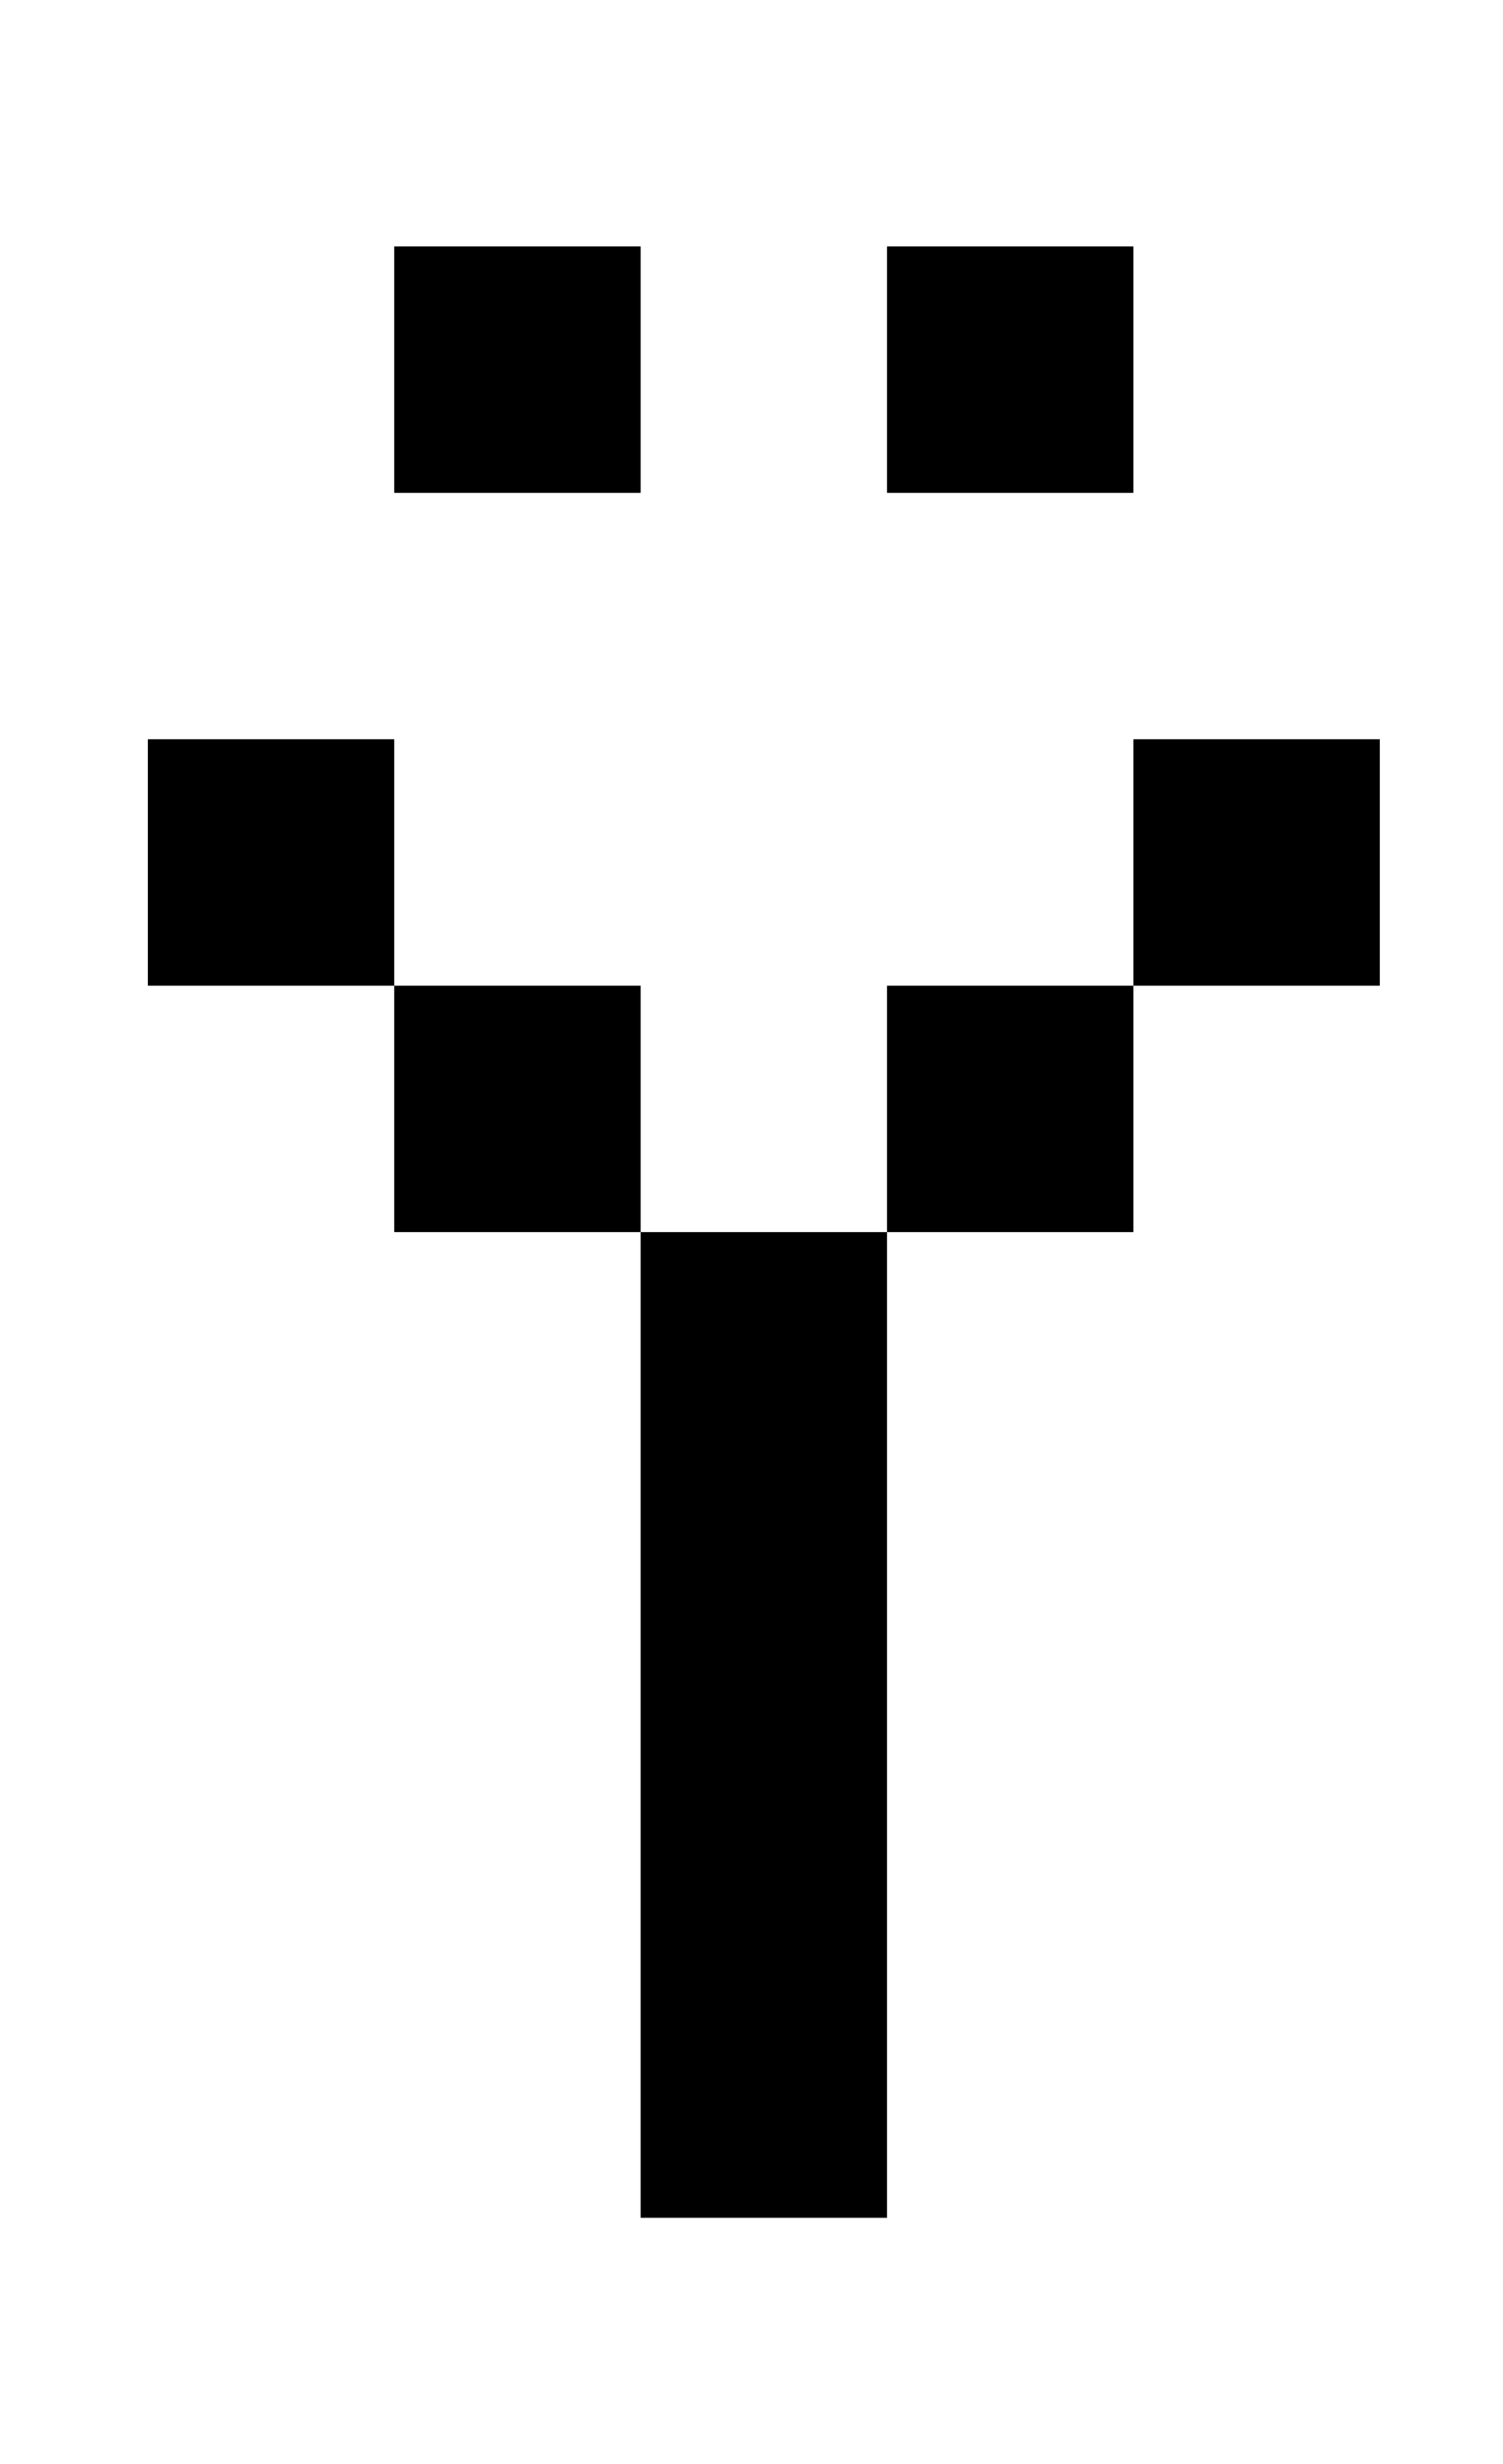
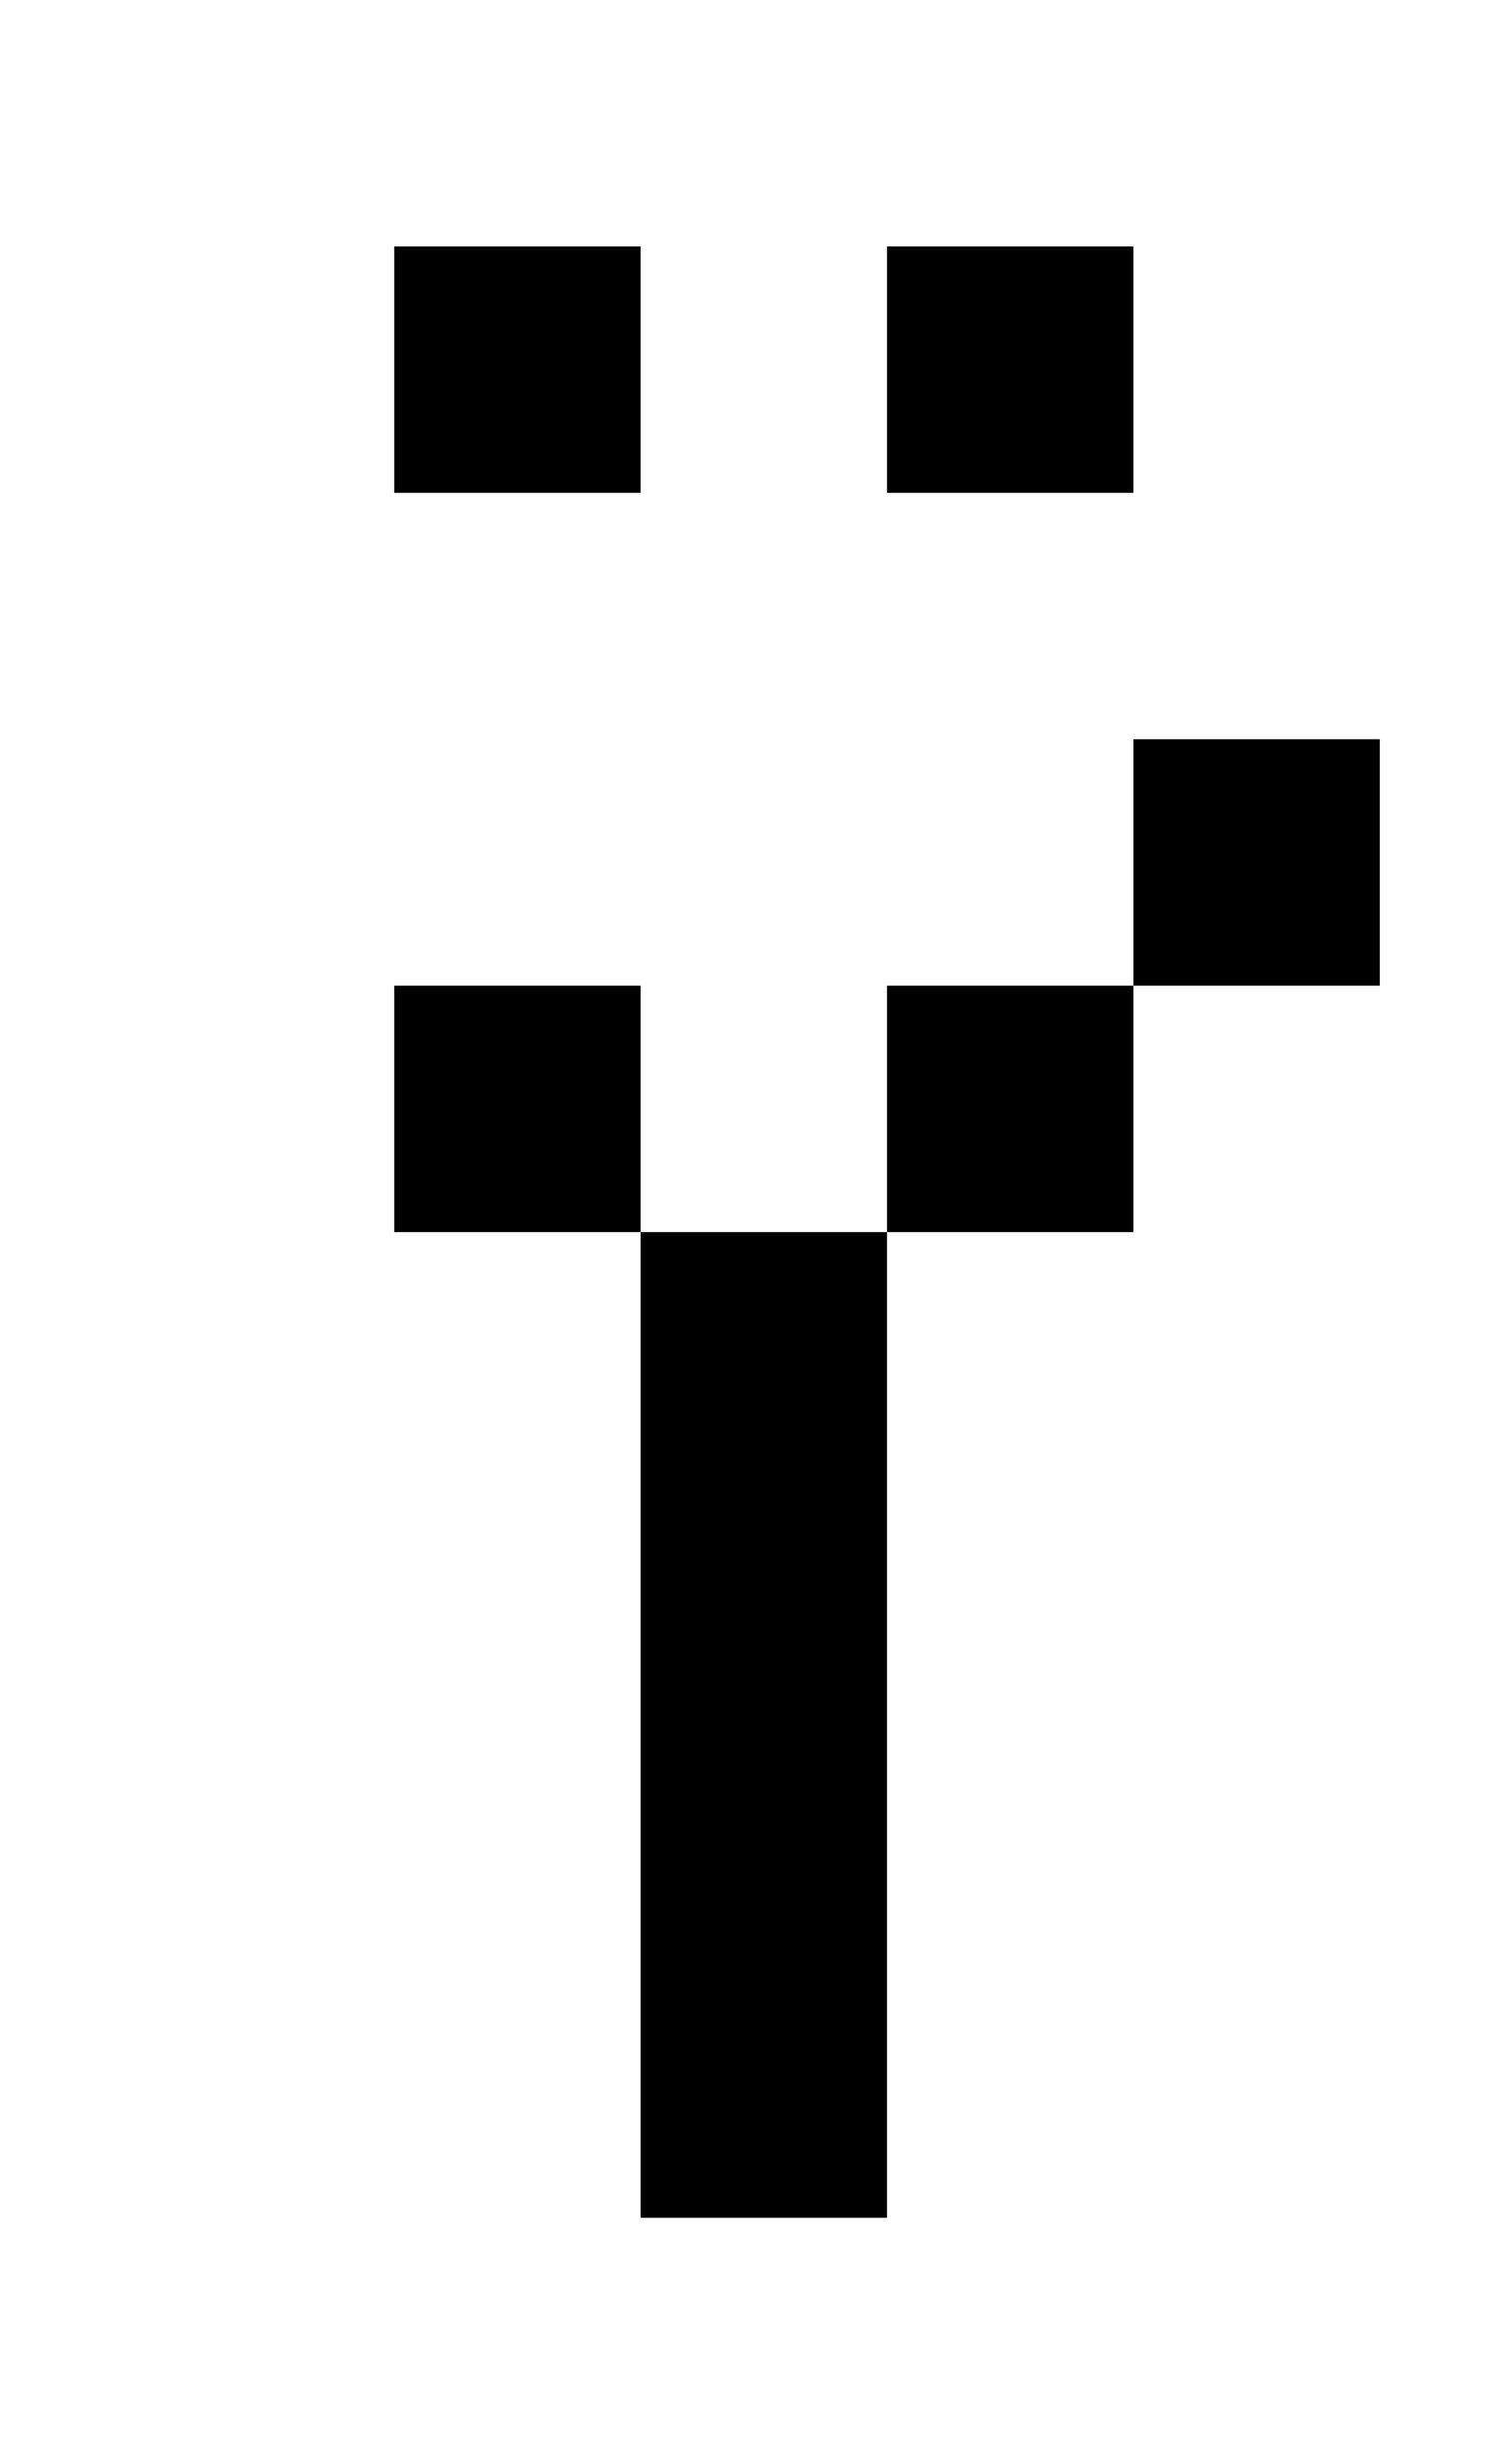
<svg xmlns="http://www.w3.org/2000/svg" version="1.1" viewBox="-10 0 610 1000">
-   <path fill="currentColor" d="M50 300h100v100h-100v-100zM450 300h100v100h-100v-100zM150 400h100v100h-100v-100zM350 400h100v100h-100v-100zM250 500h100v400h-100v-400zM150 100h100v100h-100v-100zM350 100h100v100h-100v-100z" />
+   <path fill="currentColor" d="M50 300h100v100v-100zM450 300h100v100h-100v-100zM150 400h100v100h-100v-100zM350 400h100v100h-100v-100zM250 500h100v400h-100v-400zM150 100h100v100h-100v-100zM350 100h100v100h-100v-100z" />
</svg>